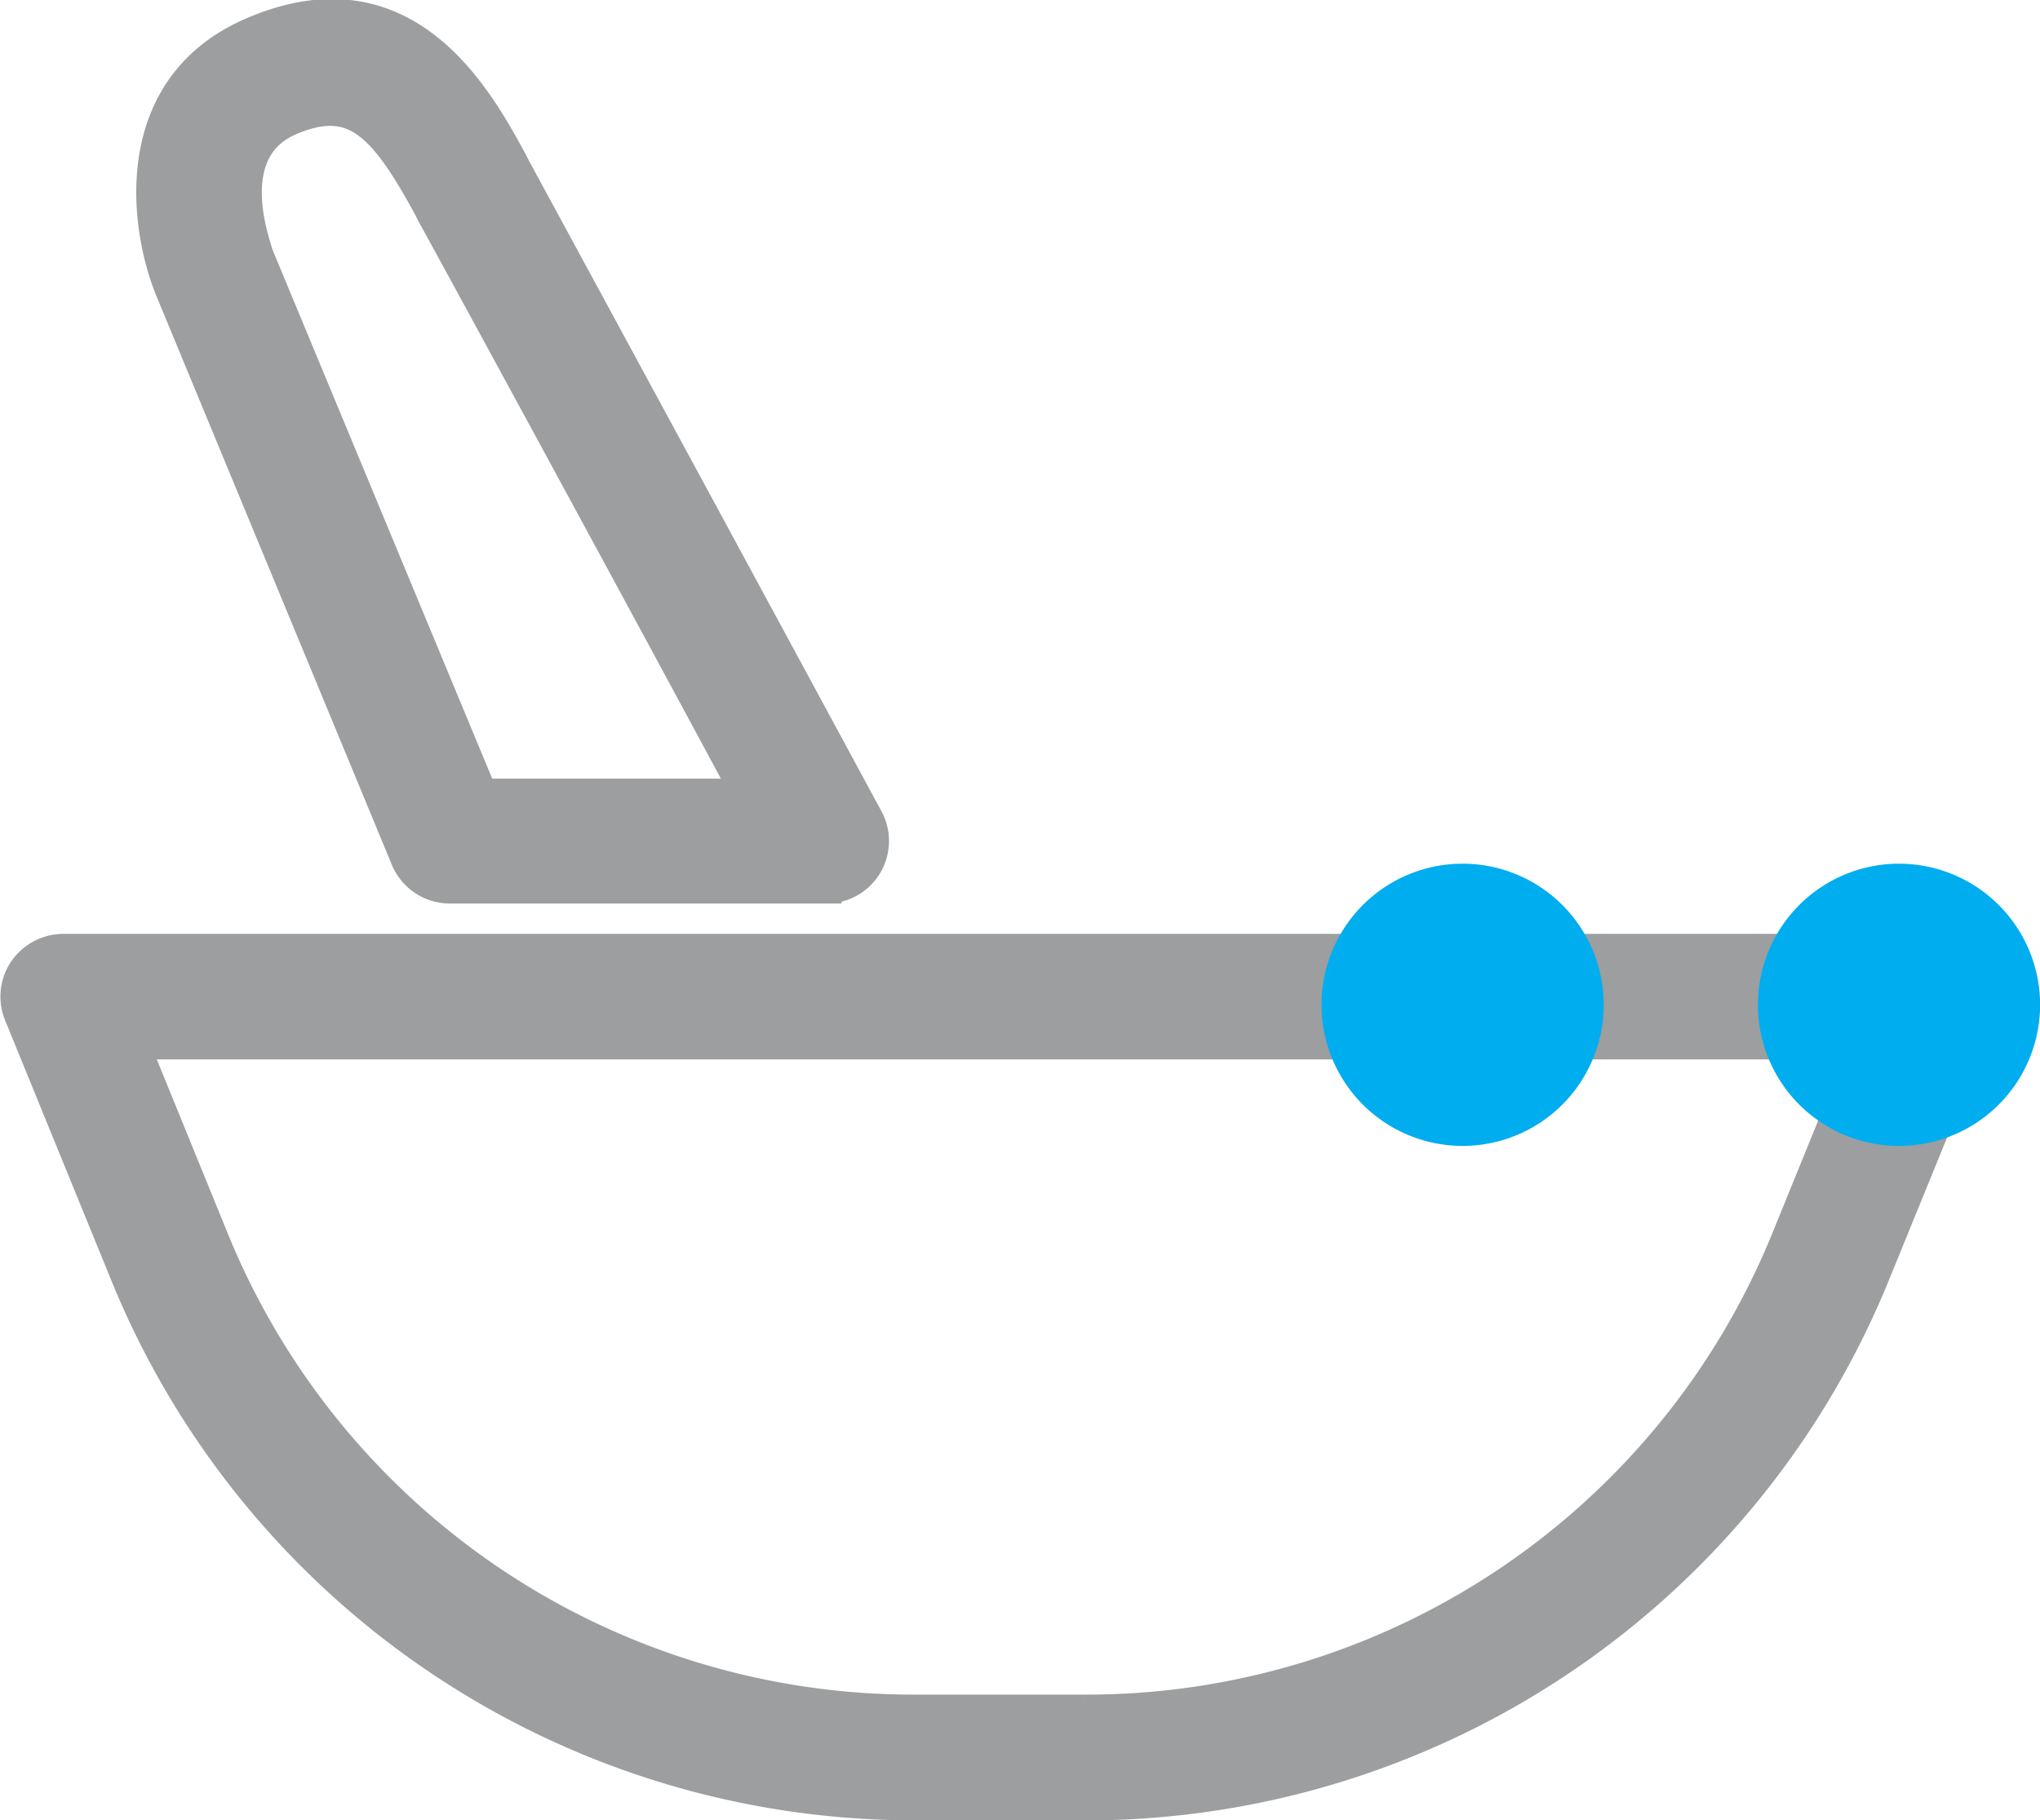
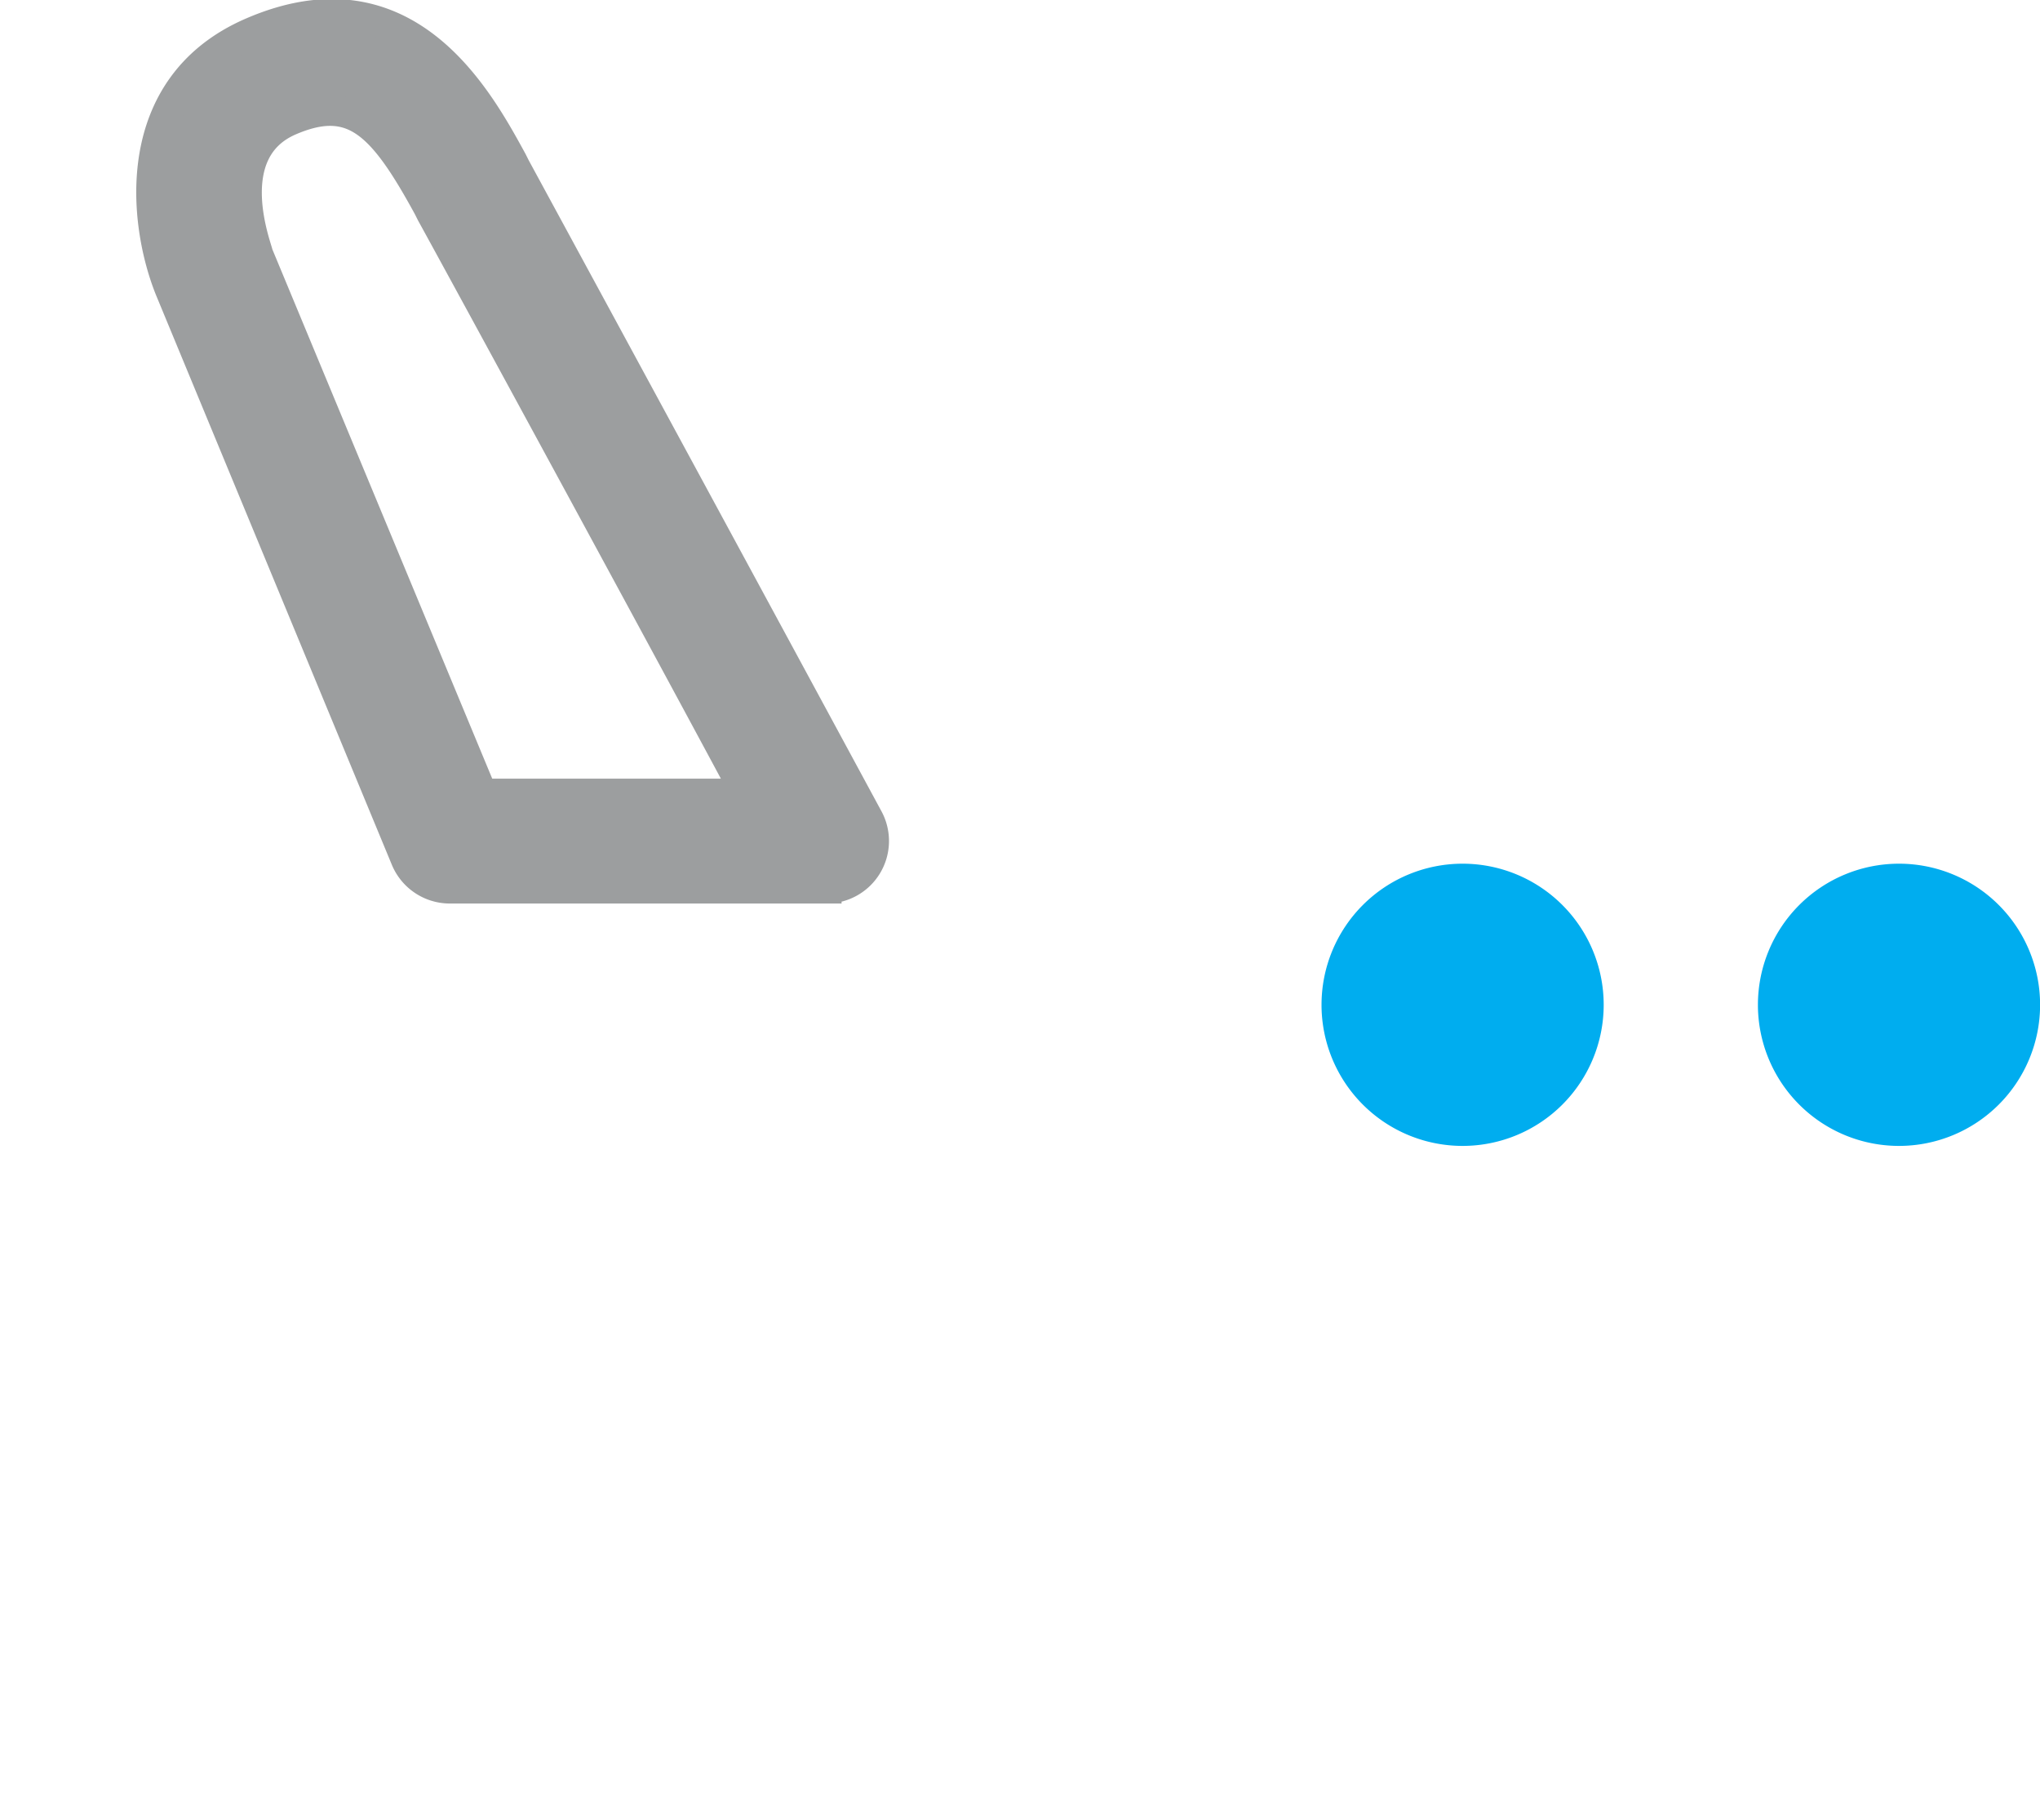
<svg xmlns="http://www.w3.org/2000/svg" width="67.006" height="59.781" viewBox="0 0 67.006 59.781">
  <g id="_5ed8e0afa147707137112768_Compounding_-_Lite" data-name="5ed8e0afa147707137112768_Compounding - Lite" transform="translate(0.515 0.469)">
-     <path id="Path_64" data-name="Path 64" d="M66.012,93.629H60.518a27.989,27.989,0,0,1-26-17.47L31.05,67.668a1.561,1.561,0,0,1,.145-1.458,1.582,1.582,0,0,1,1.3-.693H94.032a1.571,1.571,0,0,1,1.448,2.152l-3.465,8.492a27.989,27.989,0,0,1-26,17.47ZM34.826,68.64l2.585,6.34A24.824,24.824,0,0,0,60.519,90.5h5.491A24.824,24.824,0,0,0,89.119,74.98L91.7,68.64Z" transform="translate(-30.934 -34.817)" fill="#9c9e9f" stroke="#9c9e9f" stroke-width="1" />
    <path id="Path_65" data-name="Path 65" d="M79.8,71.893a4.634,4.634,0,1,0-4.634-4.634A4.633,4.633,0,0,0,79.8,71.893Zm14.336,0A4.634,4.634,0,1,0,89.5,67.259a4.633,4.633,0,0,0,4.634,4.634Z" transform="translate(-32.274 -34.73)" fill="#00adef" />
    <path id="Path_66" data-name="Path 66" d="M57.7,62.561H45.34a1.562,1.562,0,0,1-1.449-.962L36.144,42.887c-.868-2.151-1.406-6.661,2.69-8.43,5.048-2.182,7.407,2.141,8.543,4.22l.1.2q5.806,10.691,11.593,21.391A1.552,1.552,0,0,1,57.7,62.56Zm-11.316-3.1h8.688C52.3,54.286,45.763,42.266,44.73,40.394l-.1-.2c-1.5-2.751-2.472-3.755-4.571-2.844-2.348,1.034-1.035,4.24-1.035,4.375l7.365,17.728Z" transform="translate(-31.073 -33.858)" fill="#9c9e9f" stroke="#9c9e9f" stroke-width="1" />
  </g>
</svg>